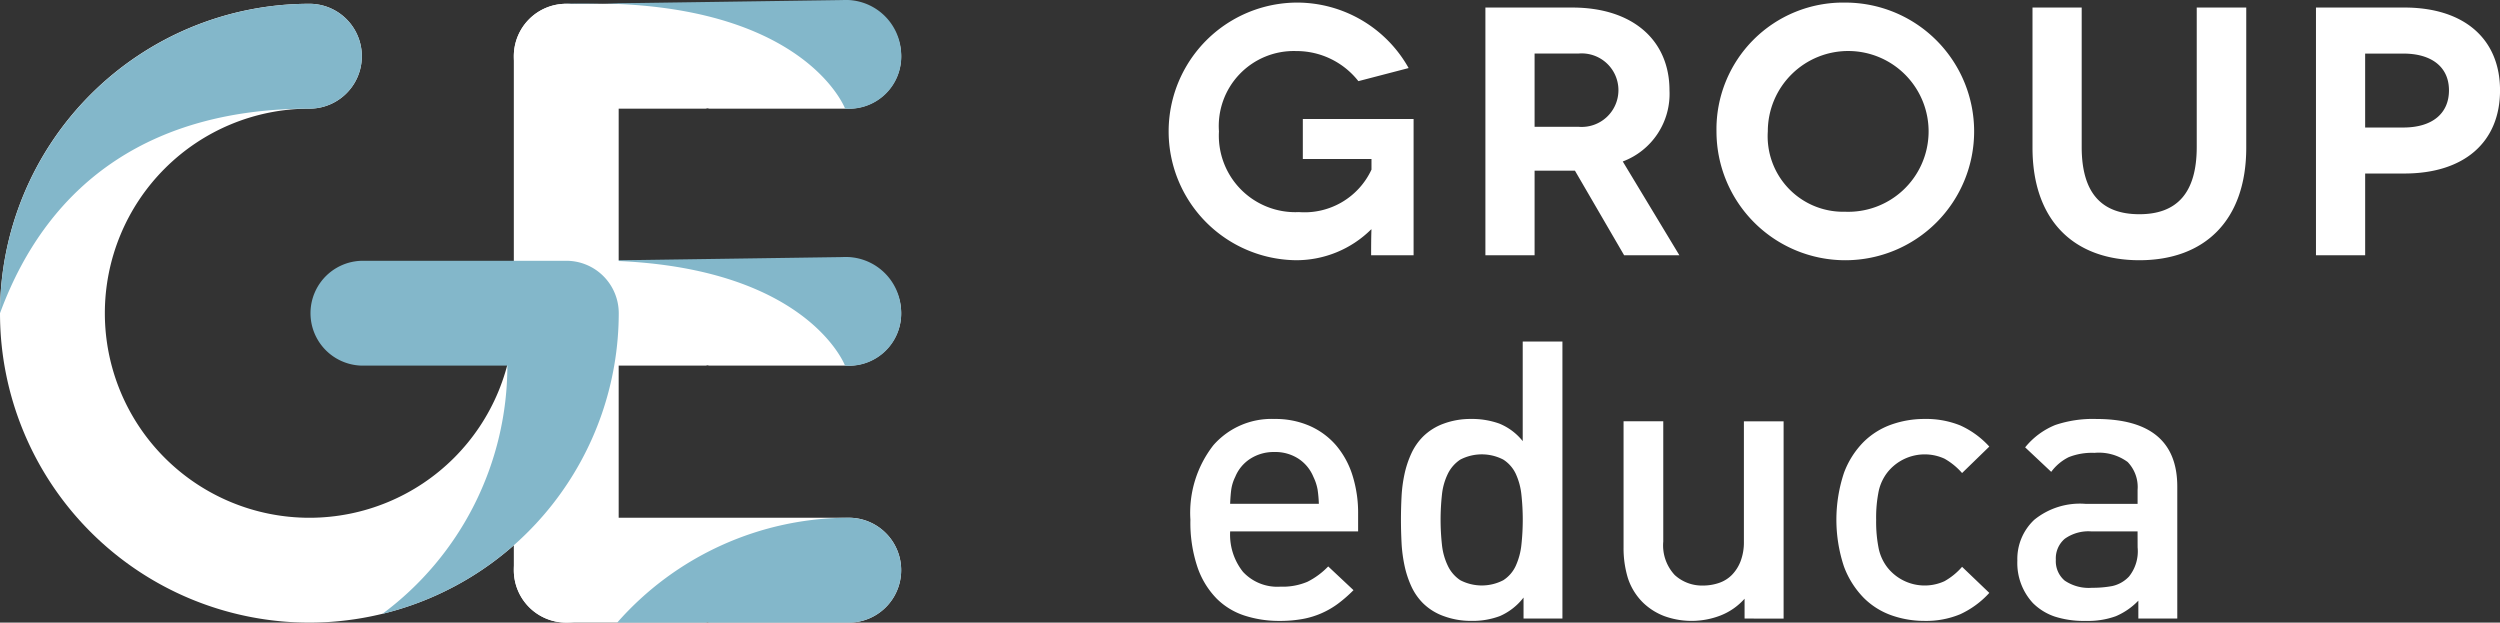
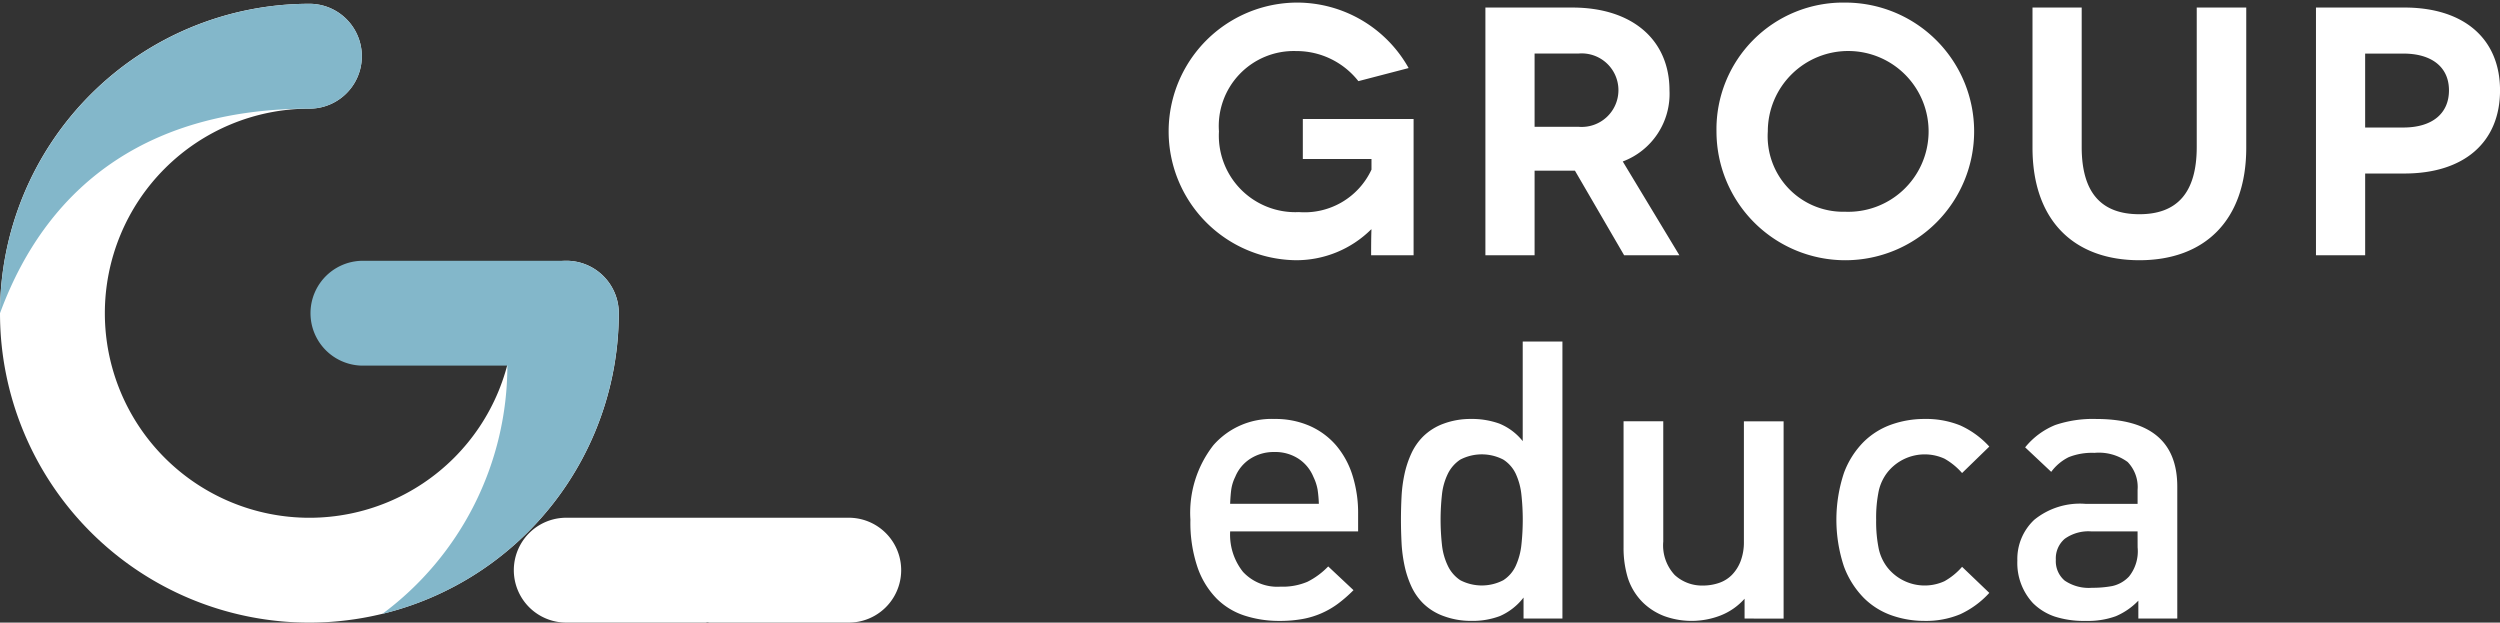
<svg xmlns="http://www.w3.org/2000/svg" width="170" height="42.337">
  <rect width="100%" height="100%" fill="#333333" stroke="none" />
-   <path d="M57.715.258h-19.21a3.565 3.565 0 100 7.13h9.489c.037-.01.078-.016.116-.025.038.009.078.015.116.025h9.489a3.565 3.565 0 000-7.13zm0 17.475h-19.21a3.565 3.565 0 100 7.13h9.489c.037-.01.078-.016.116-.025.038.009.078.015.116.025h9.489a3.565 3.565 0 000-7.13z" fill="#fff" />
-   <path d="M38.103 17.757l19.185-.276a3.767 3.767 0 013.988 3.649 3.539 3.539 0 01-3.814 3.733s-2.962-7.834-19.359-7.106zM38.107.28L57.292.004a3.767 3.767 0 013.988 3.649 3.538 3.538 0 01-3.814 3.733S54.505-.448 38.107.28z" fill="#83b7ca" />
  <path d="M93.234 15.602a7.228 7.228 0 01-5.1 2.093 8.76 8.76 0 010-17.519 8.7 8.7 0 017.653 4.452l-3.417.89a5.352 5.352 0 00-4.235-2.046 5.1 5.1 0 00-5.246 5.463 5.2 5.2 0 005.439 5.487 5.016 5.016 0 004.933-2.888v-.722h-4.669V8.093h7.532v9.265h-2.888c0-1.4.024-1.733.024-1.757zm17.207 1.756l-3.345-5.752h-2.744v5.752h-3.345V.513h5.9c4.139 0 6.618 2.238 6.618 5.631a4.908 4.908 0 01-3.177 4.837l3.85 6.377zm-6.089-8.736h2.984a2.5 2.5 0 100-4.981h-2.984zM125.457.176a8.76 8.76 0 11-8.736 8.76 8.61 8.61 0 018.736-8.76zm0 14.222a5.467 5.467 0 10-5.246-5.463 5.132 5.132 0 005.246 5.463zM152.745.513v9.53c0 4.957-2.839 7.652-7.267 7.652-4.452 0-7.268-2.7-7.268-7.652V.513h3.345v9.482c0 3.129 1.348 4.572 3.923 4.572 2.551 0 3.9-1.444 3.9-4.572V.513zm10.757 0c4.043 0 6.5 2.118 6.5 5.631 0 3.538-2.455 5.655-6.5 5.655h-2.671v5.559h-3.345V.513zm-.072 8.158c1.973 0 3.1-.962 3.1-2.527 0-1.588-1.179-2.5-3.1-2.5h-2.6v5.029zM21.04 42.338a21.04 21.04 0 110-42.08 3.565 3.565 0 110 7.13 13.91 13.91 0 1013.91 13.91 3.565 3.565 0 117.13 0 21.063 21.063 0 01-21.04 21.04z" fill="#fff" />
-   <path d="M38.505.258a3.565 3.565 0 00-3.565 3.565v34.949a3.565 3.565 0 007.13 0V3.824A3.565 3.565 0 0038.505.258z" fill="#fff" />
  <path d="M21.04 7.388a3.565 3.565 0 100-7.13A21.064 21.064 0 000 21.298c3.387-9.204 10.654-13.91 21.04-13.91zm17.474 10.345H24.679a3.565 3.565 0 100 7.13h9.822a21.022 21.022 0 01-8.5 16.881 21.076 21.076 0 0016.074-20.446 3.565 3.565 0 00-3.561-3.565z" fill="#83b7ca" />
  <path d="M57.715 35.206h-19.21a3.565 3.565 0 100 7.13h9.489c.037-.01.078-.016.116-.025.038.009.078.015.116.025h9.489a3.565 3.565 0 000-7.13zm25.936.929a4.058 4.058 0 00.873 2.752 3.181 3.181 0 002.54 1.006 4.333 4.333 0 001.839-.331 5.158 5.158 0 001.415-1.045l1.72 1.614a9.455 9.455 0 01-1.045.913 5.756 5.756 0 01-2.408 1.046 8.609 8.609 0 01-1.574.132 7.609 7.609 0 01-2.369-.358 4.768 4.768 0 01-1.913-1.163 5.669 5.669 0 01-1.3-2.131 9.5 9.5 0 01-.481-3.228 7.46 7.46 0 011.561-5.066 5.245 5.245 0 014.154-1.786 5.8 5.8 0 012.408.476 5.071 5.071 0 011.786 1.322 5.841 5.841 0 011.112 2.038 8.507 8.507 0 01.383 2.62v1.19zm5.94-2.87a3.309 3.309 0 00-.278-.834 2.7 2.7 0 00-1.006-1.231 2.876 2.876 0 00-1.641-.463 2.943 2.943 0 00-1.654.463 2.659 2.659 0 00-1.018 1.231 2.871 2.871 0 00-.265.834q-.054.384-.08.992h6.033a8.394 8.394 0 00-.09-.992zm14.01 8.797v-1.429a4.1 4.1 0 01-1.6 1.256 5.235 5.235 0 01-1.945.331 5.325 5.325 0 01-1.865-.318 3.856 3.856 0 01-1.416-.873 3.963 3.963 0 01-.807-1.164 6.665 6.665 0 01-.463-1.417 9.876 9.876 0 01-.2-1.548q-.04-.793-.04-1.561t.04-1.561a9.609 9.609 0 01.2-1.534 6.739 6.739 0 01.463-1.4 3.987 3.987 0 01.807-1.165 3.883 3.883 0 011.4-.873 5.253 5.253 0 011.851-.317 5.5 5.5 0 011.932.317 3.933 3.933 0 011.587 1.191v-6.775h2.7v18.84zm-.146-8.428a4.48 4.48 0 00-.383-1.415 2.321 2.321 0 00-.847-.966 3.177 3.177 0 00-2.925 0 2.437 2.437 0 00-.847.966 4.22 4.22 0 00-.4 1.415 15.725 15.725 0 000 3.413 4.334 4.334 0 00.4 1.428 2.416 2.416 0 00.847.979 3.168 3.168 0 002.925 0 2.3 2.3 0 00.847-.979 4.6 4.6 0 00.383-1.428 15.745 15.745 0 000-3.413zm15.176 8.428v-1.349a4.268 4.268 0 01-1.627 1.137 5.45 5.45 0 01-3.811.053 4.253 4.253 0 01-1.442-.9 4.135 4.135 0 01-1.059-1.707 7.01 7.01 0 01-.29-2.076v-8.573h2.7v8.179a2.955 2.955 0 00.781 2.277 2.742 2.742 0 001.919.714 3.355 3.355 0 001.072-.172 2.243 2.243 0 00.886-.542 2.735 2.735 0 00.6-.94 3.624 3.624 0 00.225-1.337V28.65h2.7v13.415zm14.657-.291a6.042 6.042 0 01-2.434.45 6.69 6.69 0 01-2.209-.371 5.037 5.037 0 01-1.905-1.19 6.047 6.047 0 01-1.349-2.131 10.094 10.094 0 010-6.376 5.9 5.9 0 011.349-2.116 5.122 5.122 0 011.905-1.178 6.719 6.719 0 012.209-.37 6.212 6.212 0 012.434.436 6.017 6.017 0 011.985 1.442l-1.852 1.8a4.549 4.549 0 00-1.2-.979 3.24 3.24 0 00-3.849.9 3.165 3.165 0 00-.621 1.31 8.95 8.95 0 00-.172 1.944 9.154 9.154 0 00.172 1.959 3.159 3.159 0 00.621 1.322 3.234 3.234 0 003.849.9 4.5 4.5 0 001.2-.979l1.852 1.773a6.165 6.165 0 01-1.985 1.454zm12.12.291v-1.218a4.634 4.634 0 01-1.534 1.059 5.543 5.543 0 01-2.038.318 6.434 6.434 0 01-2.129-.3 3.855 3.855 0 01-1.47-.913 4.011 4.011 0 01-1.057-2.883 3.65 3.65 0 011.15-2.779 4.915 4.915 0 013.48-1.084h3.546v-.953a2.455 2.455 0 00-.674-1.892 3.314 3.314 0 00-2.263-.622 4.265 4.265 0 00-1.746.292 3.268 3.268 0 00-1.19 1l-1.773-1.667a5.084 5.084 0 012.051-1.521 7.992 7.992 0 012.764-.409q5.53 0 5.53 4.6v8.97zm-.053-5.927h-3.148a2.769 2.769 0 00-1.8.5 1.746 1.746 0 00-.61 1.429 1.725 1.725 0 00.6 1.415 2.906 2.906 0 001.864.49 7.207 7.207 0 001.377-.119 2.206 2.206 0 001.137-.649 2.745 2.745 0 00.583-1.984z" fill="#fff" />
-   <path d="M41.97 42.337h6.024c.037-.01.078-.016.116-.025.038.009.078.015.116.025h9.489a3.565 3.565 0 100-7.13 20.974 20.974 0 00-15.745 7.13z" fill="#83b7ca" />
</svg>